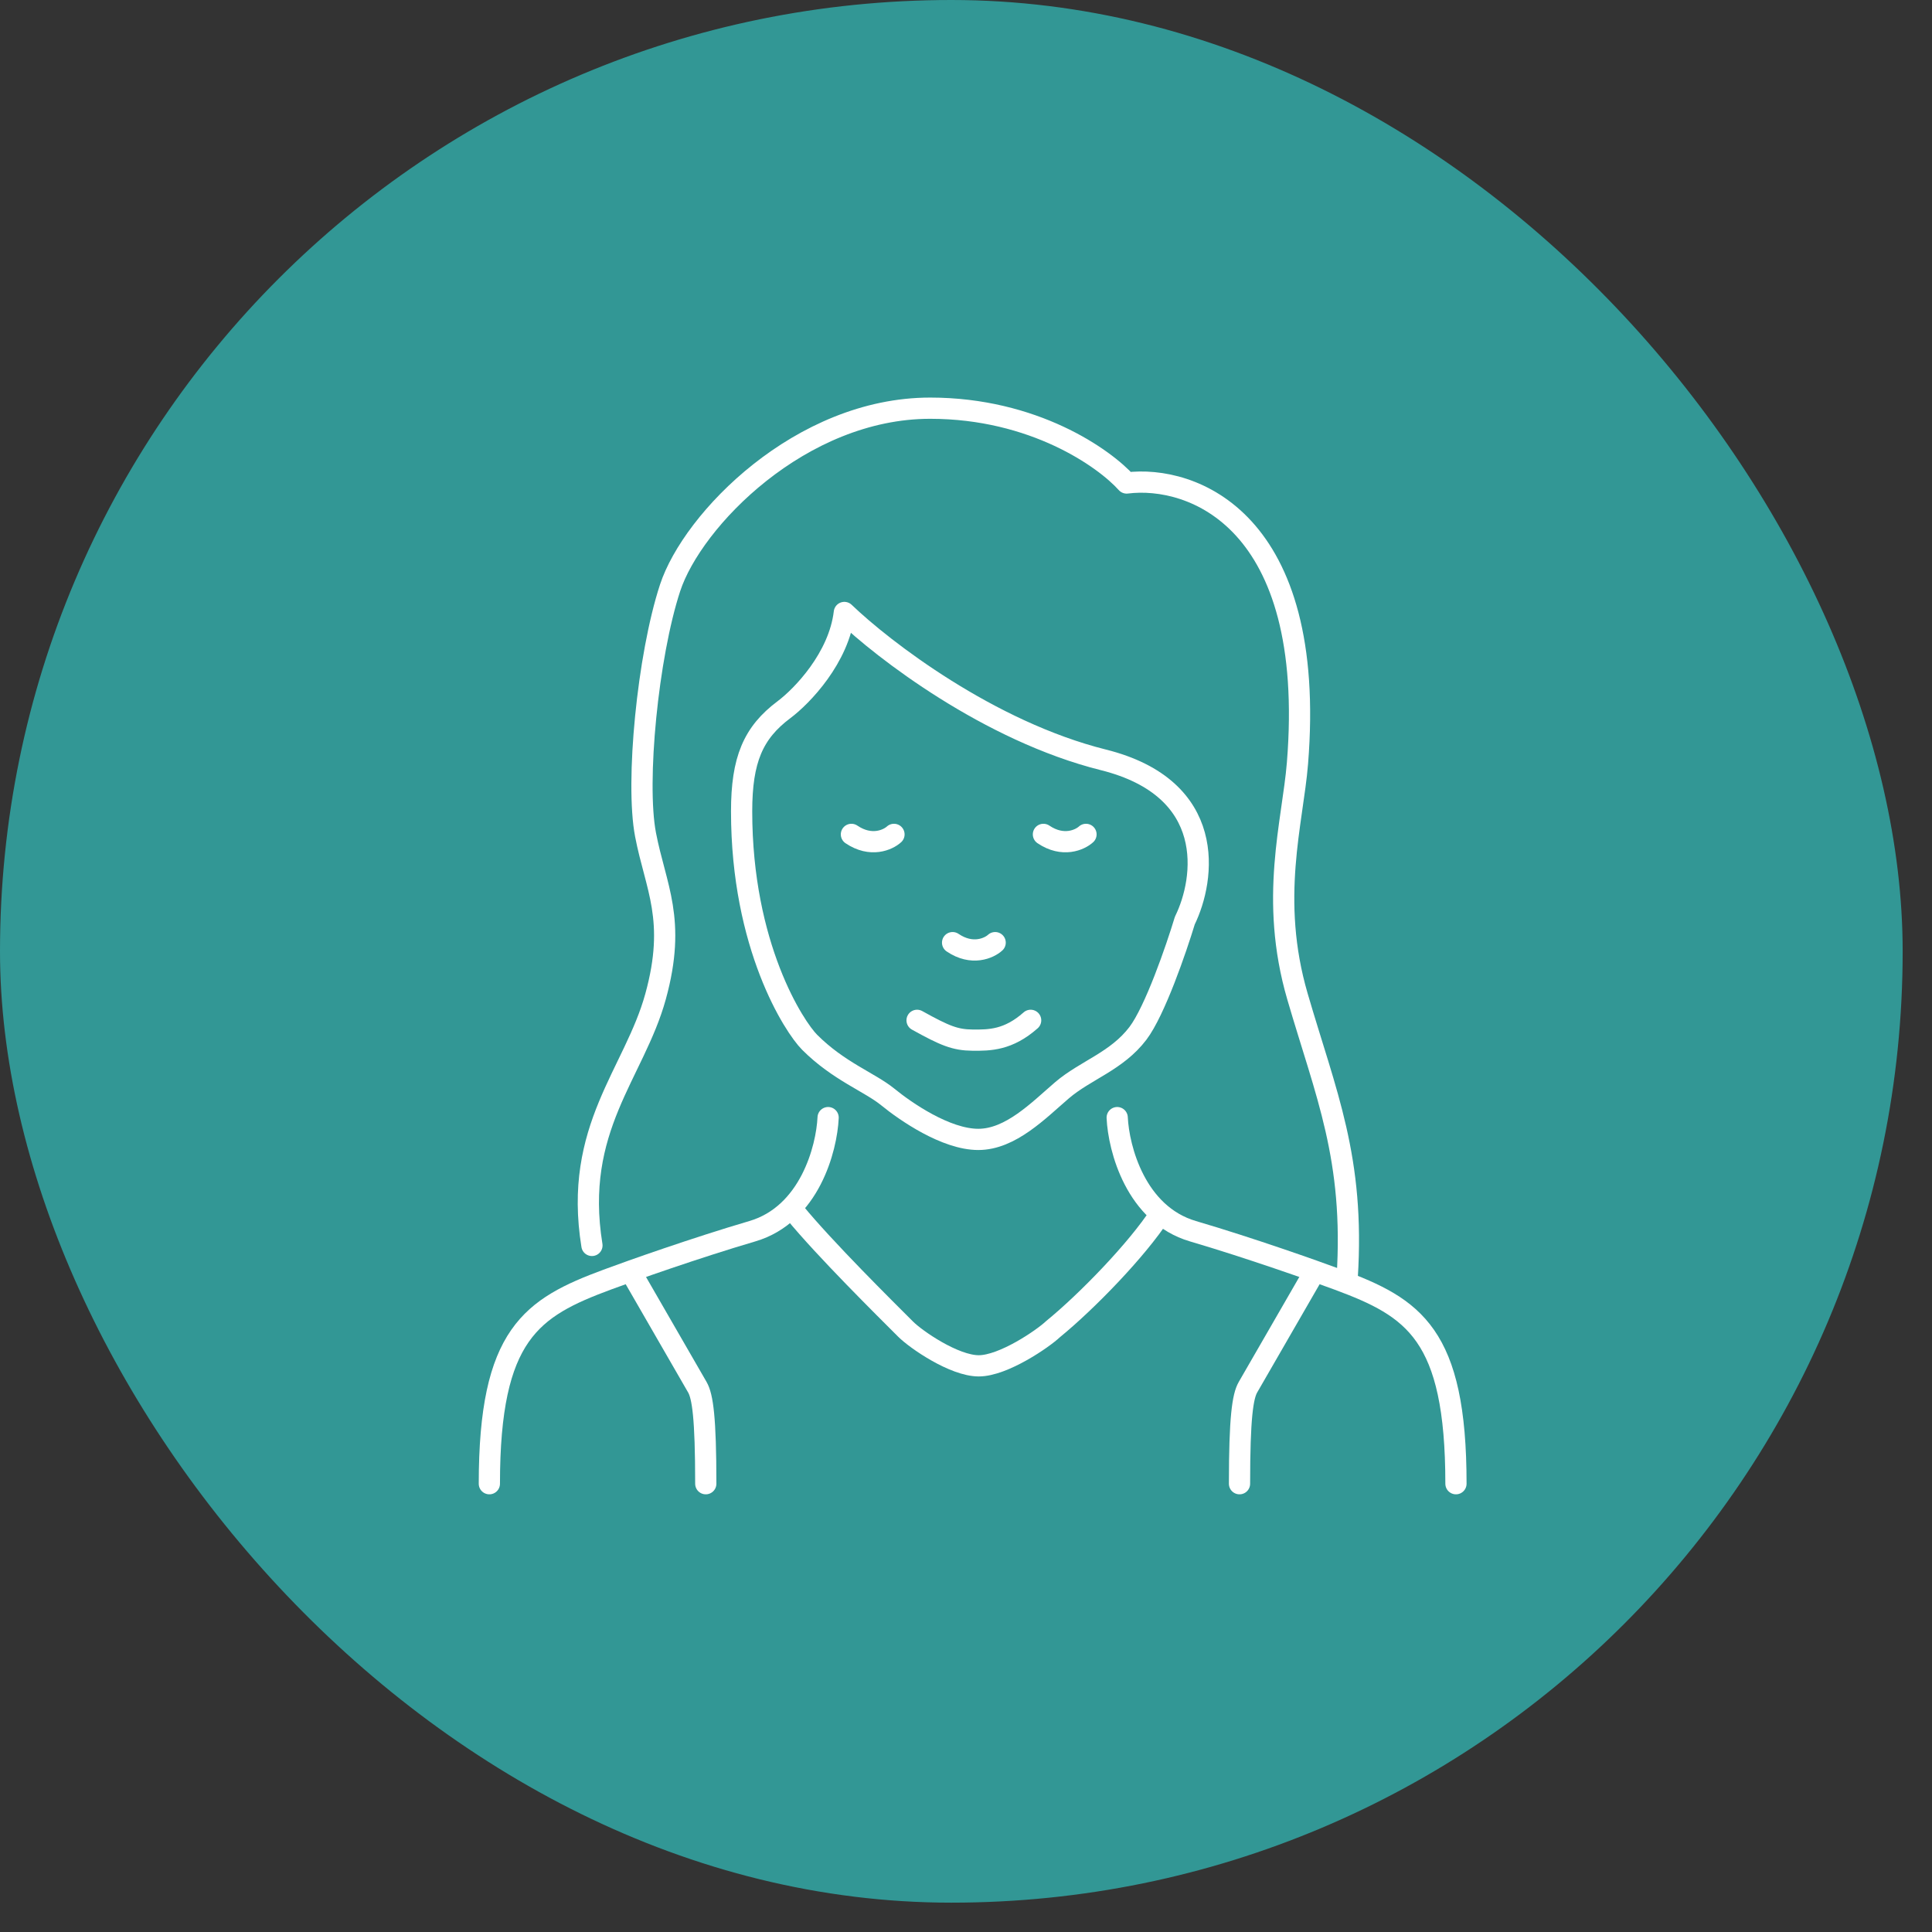
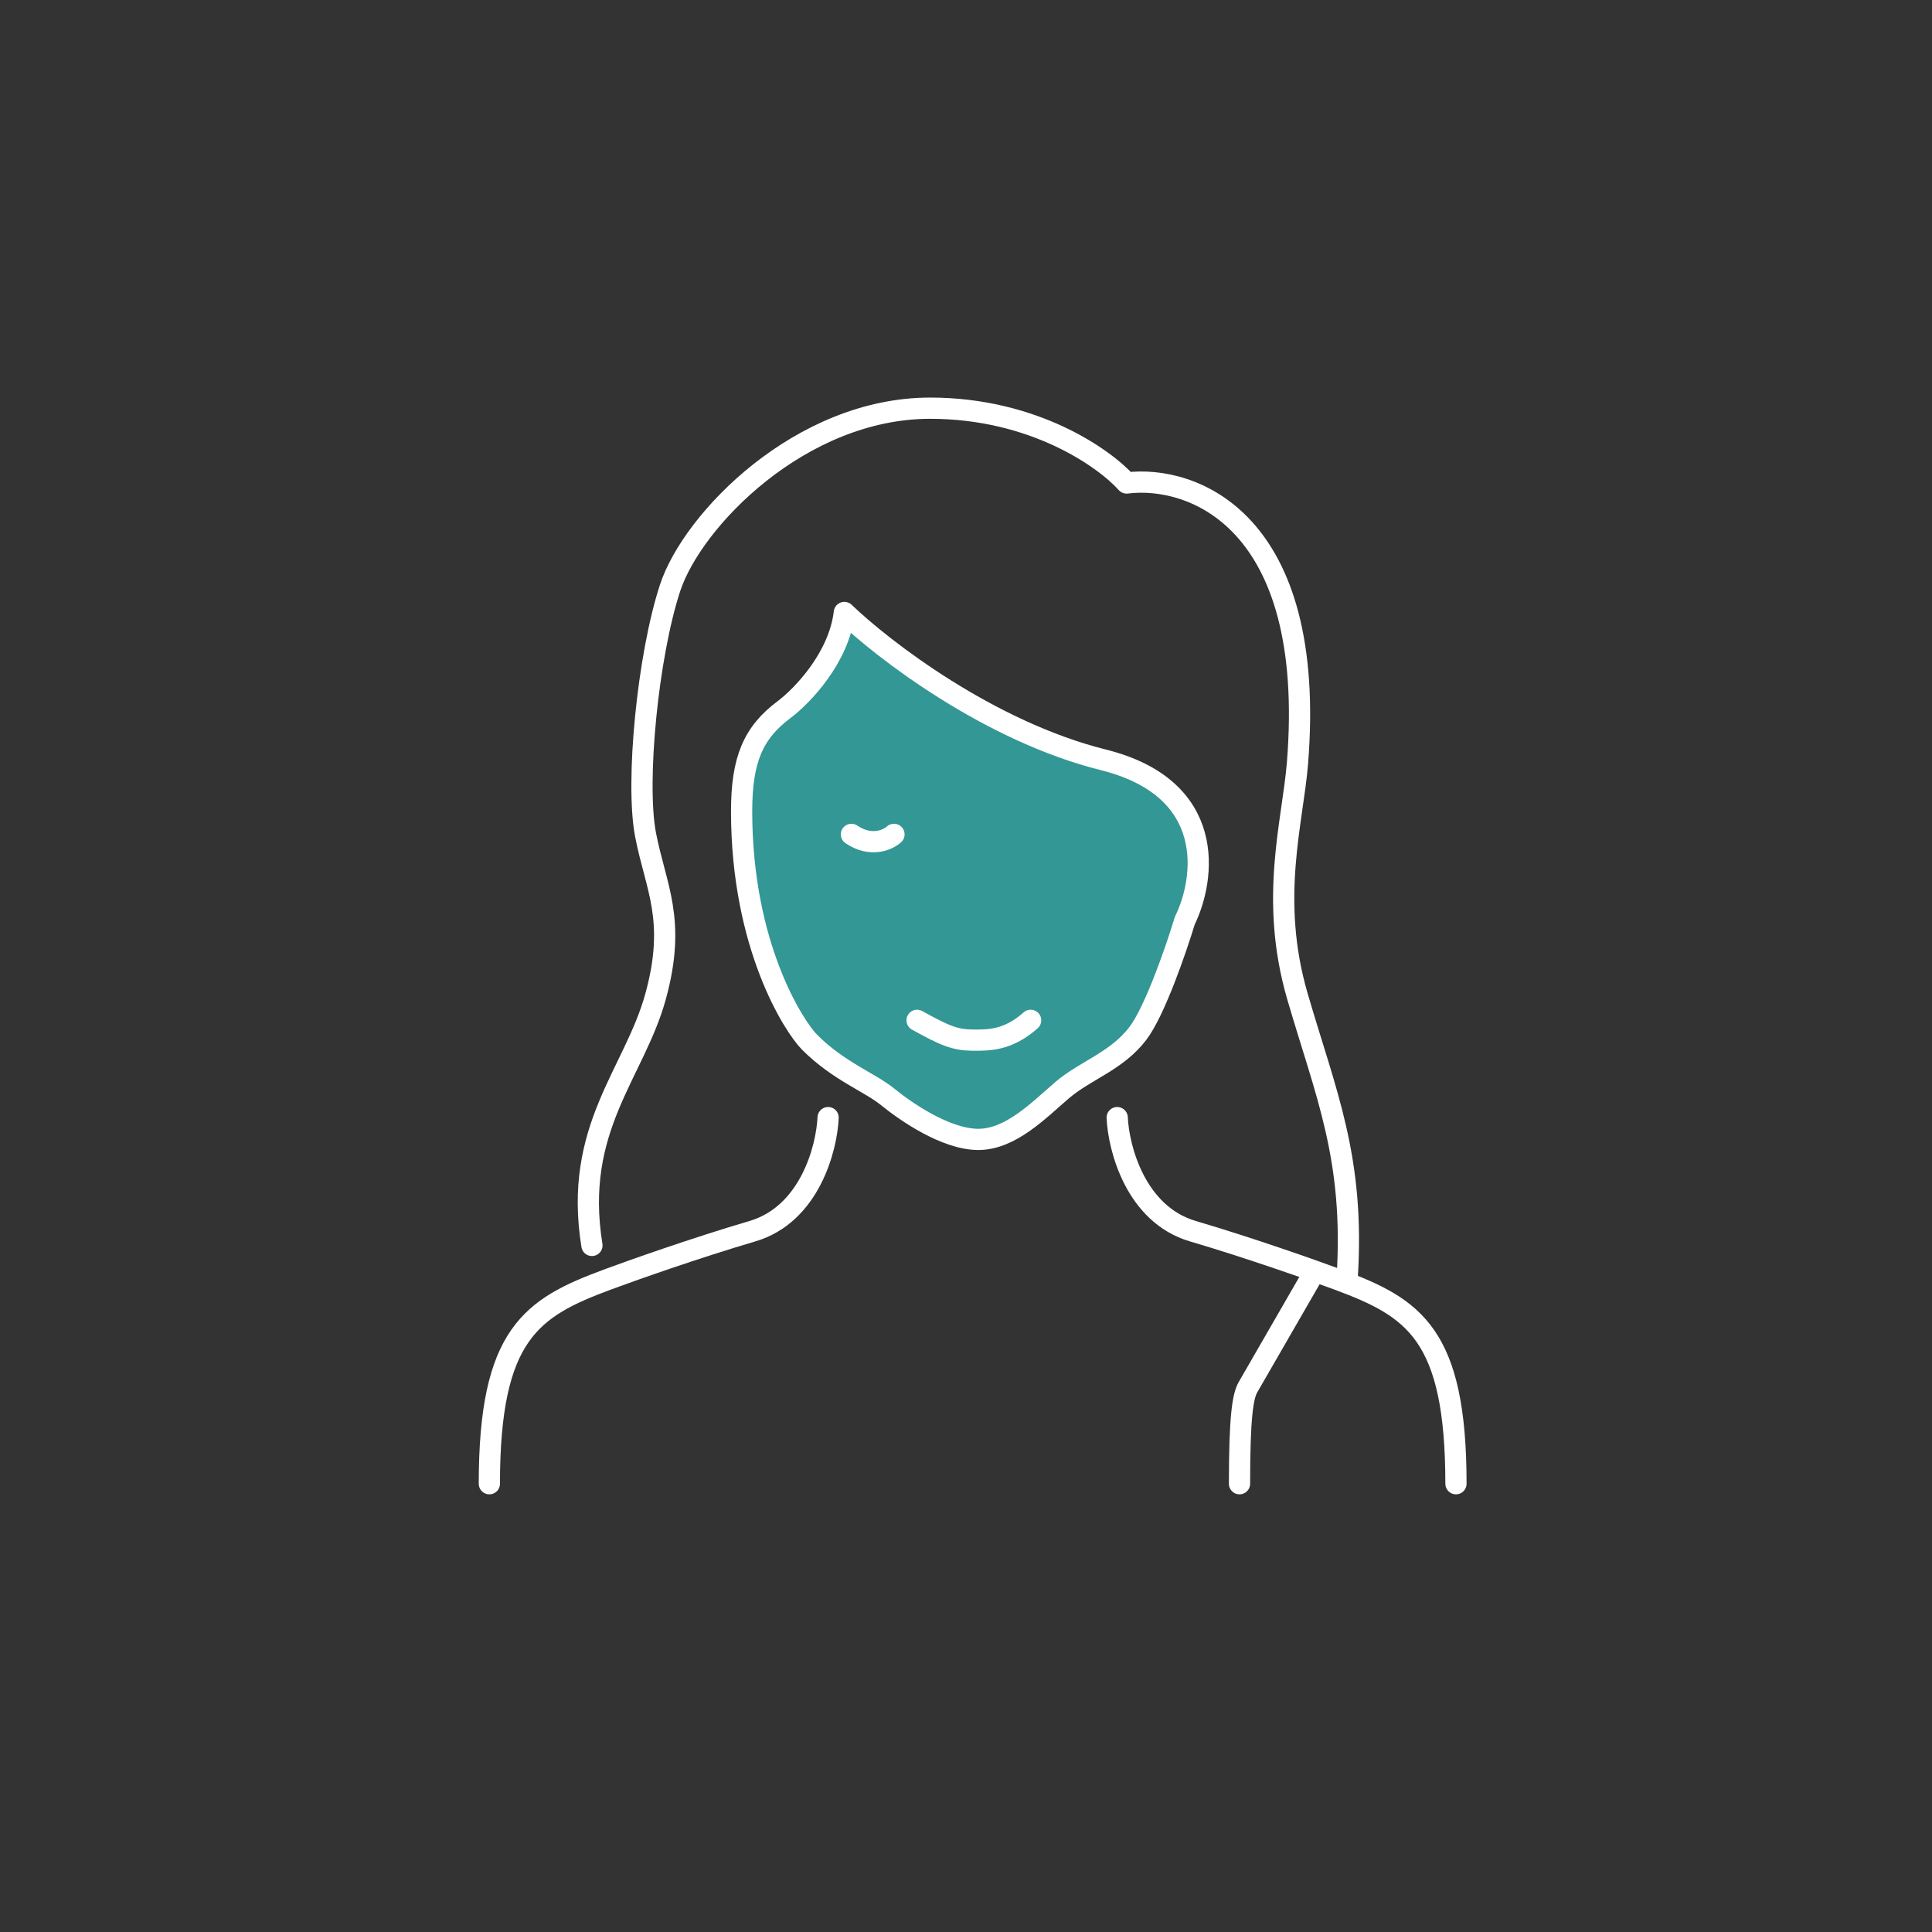
<svg xmlns="http://www.w3.org/2000/svg" width="65" height="65" viewBox="0 0 65 65" fill="none">
  <rect x="0" y="0" width="65" height="65" fill="#333333" stroke="none" />
-   <rect width="64.013" height="64.013" rx="32.006" fill="#329795" />
  <path d="M27.389 26.954C27.915 26.578 29.44 25.992 31.333 26.653" stroke="white" stroke-width="0.714" stroke-linecap="round" stroke-linejoin="round" />
  <path d="M19.915 41.901C19.277 37.958 21.342 36.118 22.056 33.526C22.77 30.935 22.056 29.846 21.718 28.08C21.38 26.315 21.793 22.071 22.544 19.78C23.296 17.489 26.939 13.733 31.295 13.733C34.78 13.733 37.154 15.411 37.905 16.25C40.096 15.974 44.313 17.474 43.652 25.677C43.492 27.662 42.694 30.243 43.652 33.526C44.609 36.809 45.581 38.969 45.324 42.987" stroke="white" stroke-width="0.714" stroke-linecap="round" stroke-linejoin="round" />
  <path d="M27.861 37.601C27.814 38.639 27.238 40.857 25.312 41.423C23.387 41.99 21.254 42.745 20.428 43.052C17.885 43.996 16.464 44.878 16.464 49.918" stroke="white" stroke-width="0.714" stroke-linecap="round" stroke-linejoin="round" />
  <path d="M37.587 37.601C37.634 38.639 38.21 40.857 40.135 41.423C42.061 41.99 44.194 42.745 45.02 43.052C47.562 43.996 48.984 44.878 48.984 49.918" stroke="white" stroke-width="0.714" stroke-linecap="round" stroke-linejoin="round" />
-   <path d="M21.292 42.91C21.956 44.061 23.319 46.424 23.461 46.67C23.639 46.978 23.745 47.696 23.745 49.918" stroke="white" stroke-width="0.714" stroke-linecap="round" stroke-linejoin="round" />
  <path d="M44.156 42.91C43.492 44.061 42.129 46.424 41.987 46.67C41.809 46.978 41.702 47.696 41.702 49.918" stroke="white" stroke-width="0.714" stroke-linecap="round" stroke-linejoin="round" />
-   <path d="M26.733 40.781C27.753 42.026 29.803 44.052 30.469 44.718C30.818 45.067 32.099 45.952 32.929 45.952C33.758 45.952 35.09 45.038 35.427 44.718C36.575 43.781 38.257 42.043 39.032 40.85" stroke="white" stroke-width="0.714" stroke-linecap="round" stroke-linejoin="round" />
  <path d="M37.12 25.564C33.274 24.602 29.709 21.858 28.407 20.606C28.226 22.139 26.98 23.423 26.379 23.874C25.335 24.654 24.952 25.564 24.951 27.292C24.95 31.837 26.724 34.55 27.239 35.066C28.213 36.042 29.263 36.412 29.868 36.906C30.466 37.395 31.824 38.334 32.913 38.334C34.003 38.334 34.942 37.357 35.73 36.681C36.519 36.005 37.571 35.705 38.284 34.766C38.855 34.014 39.574 31.924 39.862 30.972C40.55 29.57 40.966 26.525 37.12 25.564Z" fill="#329795" stroke="white" stroke-width="0.714" stroke-linecap="round" stroke-linejoin="round" />
  <path d="M34.675 34.328C33.922 34.994 33.297 35 32.716 34.994C32.136 34.988 31.79 34.848 30.854 34.328" stroke="white" stroke-width="0.714" stroke-linecap="round" stroke-linejoin="round" />
  <path d="M30.077 28.072C29.874 28.257 29.303 28.518 28.645 28.072" stroke="white" stroke-width="0.714" stroke-linecap="round" stroke-linejoin="round" />
-   <path d="M36.537 28.072C36.334 28.257 35.763 28.518 35.105 28.072" stroke="white" stroke-width="0.714" stroke-linecap="round" stroke-linejoin="round" />
-   <path d="M33.481 31.714C33.278 31.9 32.707 32.161 32.049 31.714" stroke="white" stroke-width="0.714" stroke-linecap="round" stroke-linejoin="round" />
</svg>